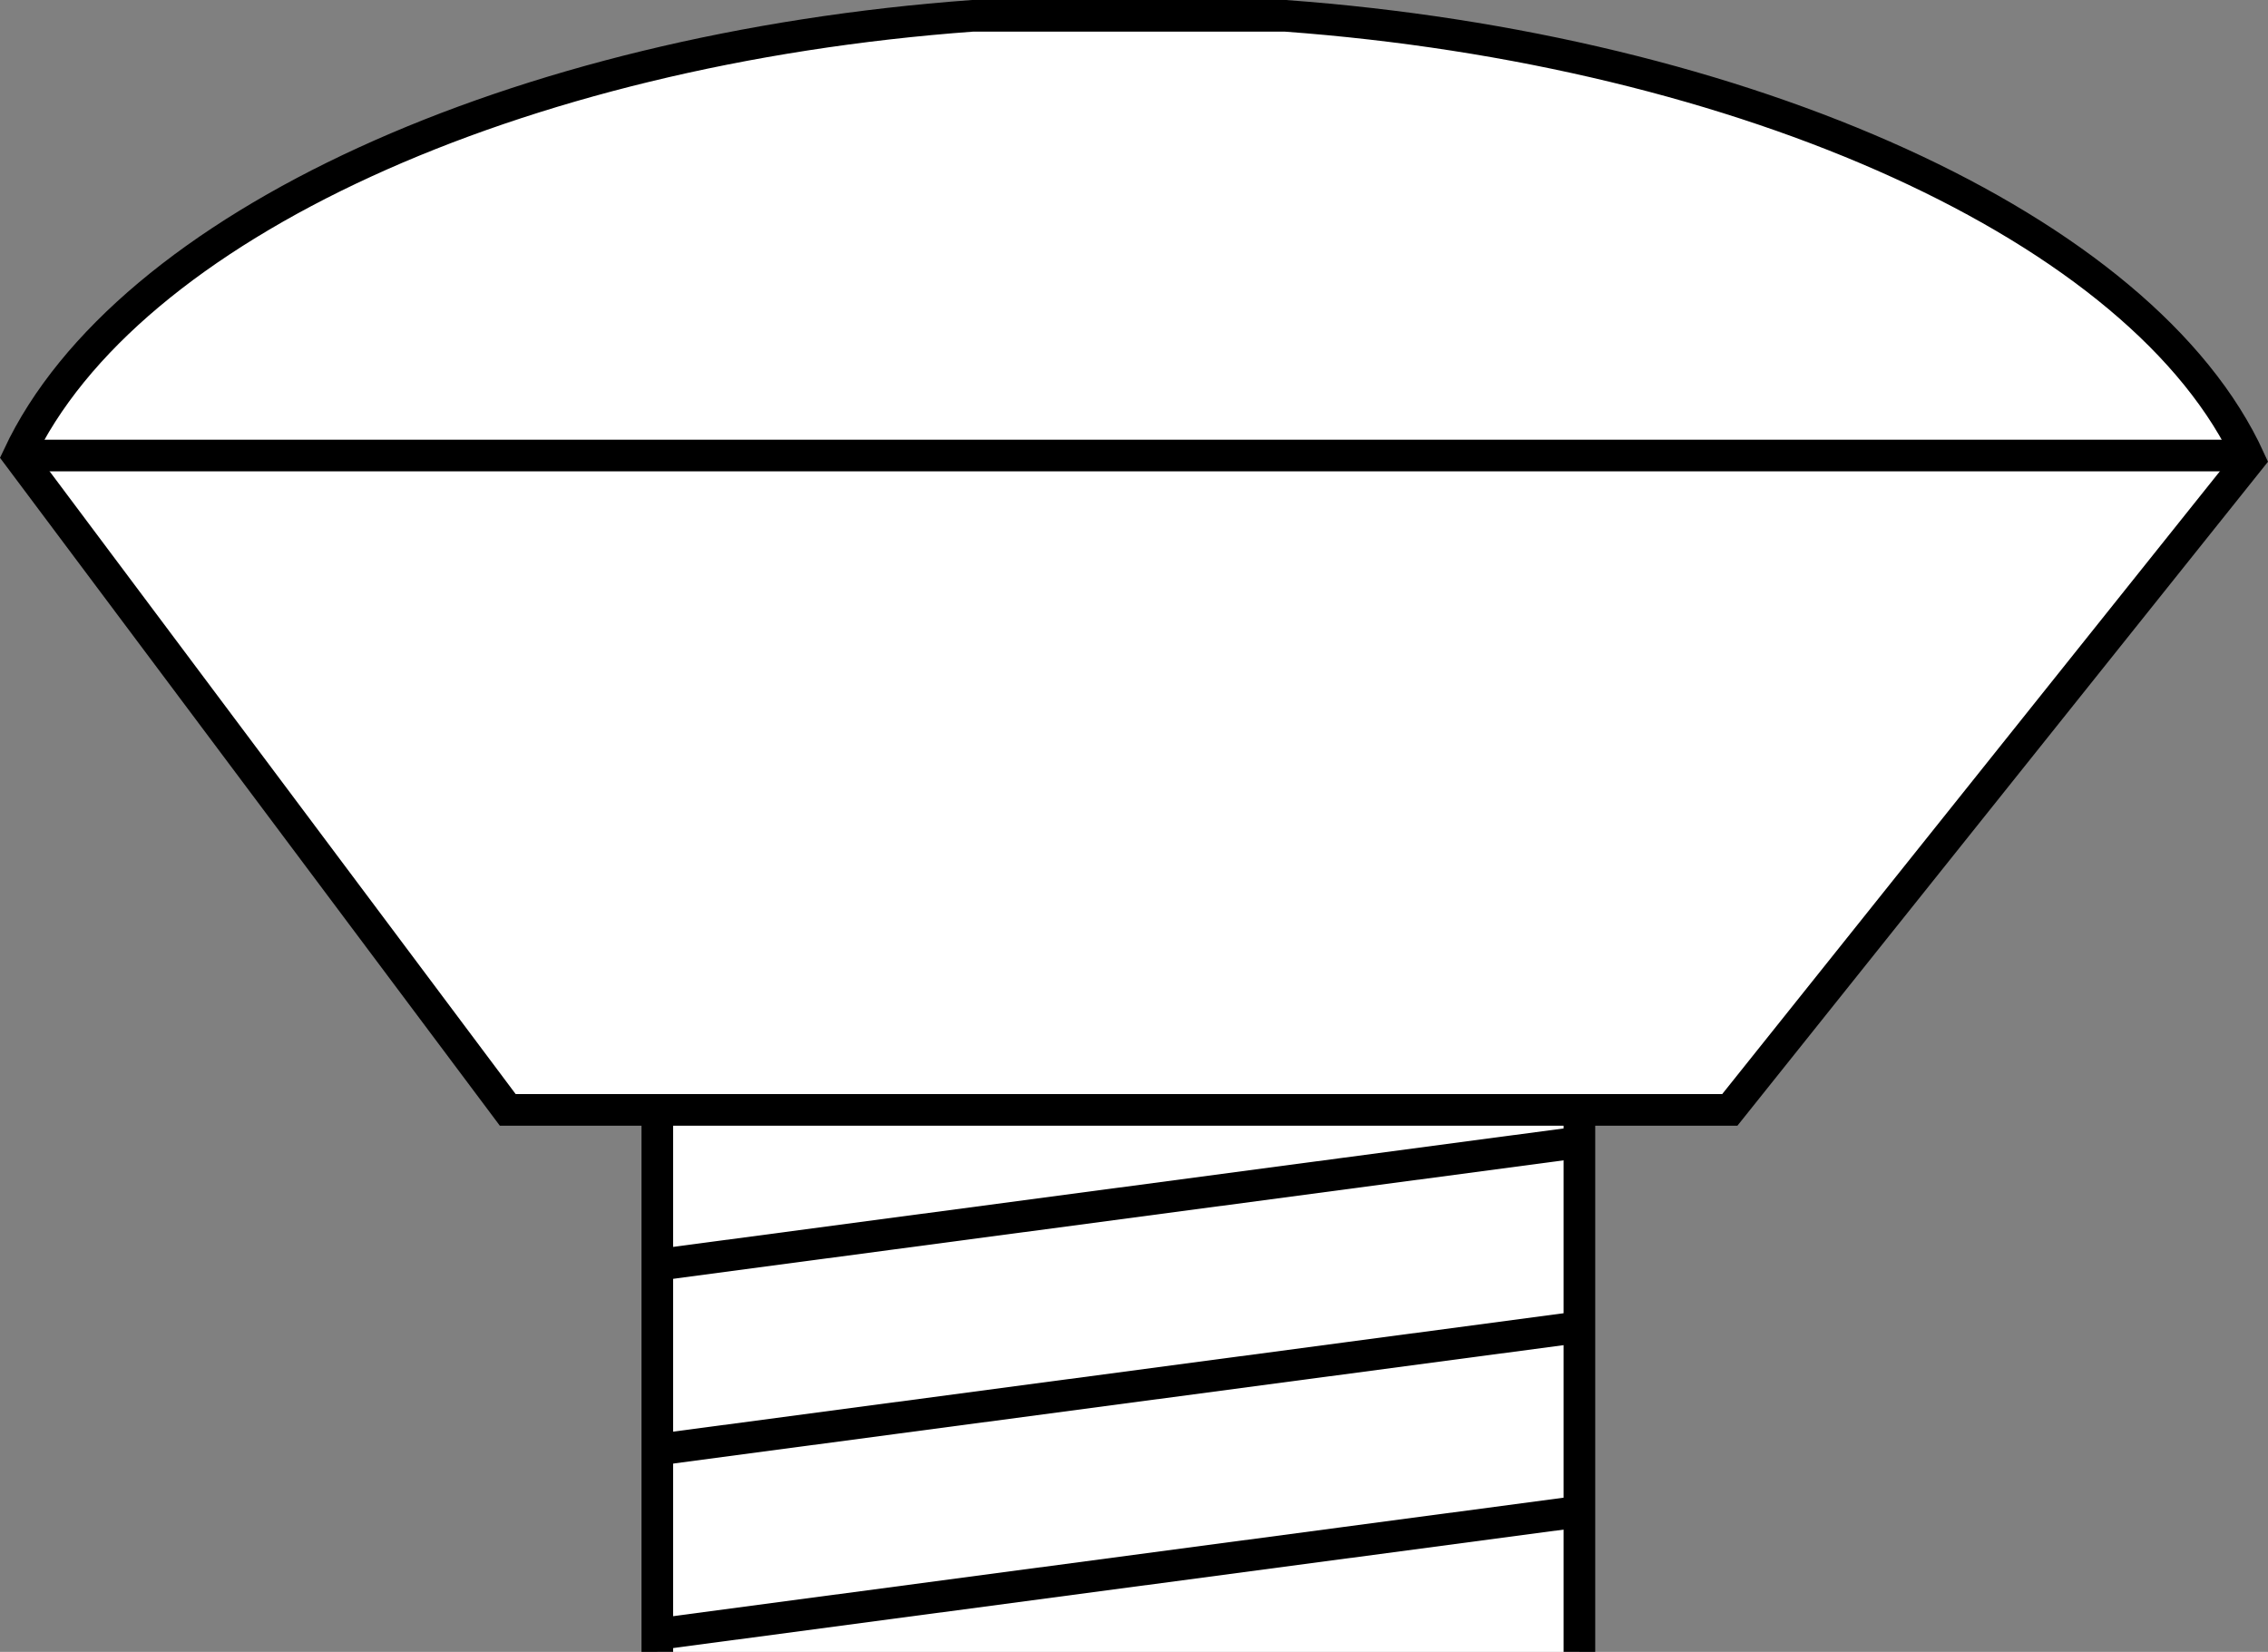
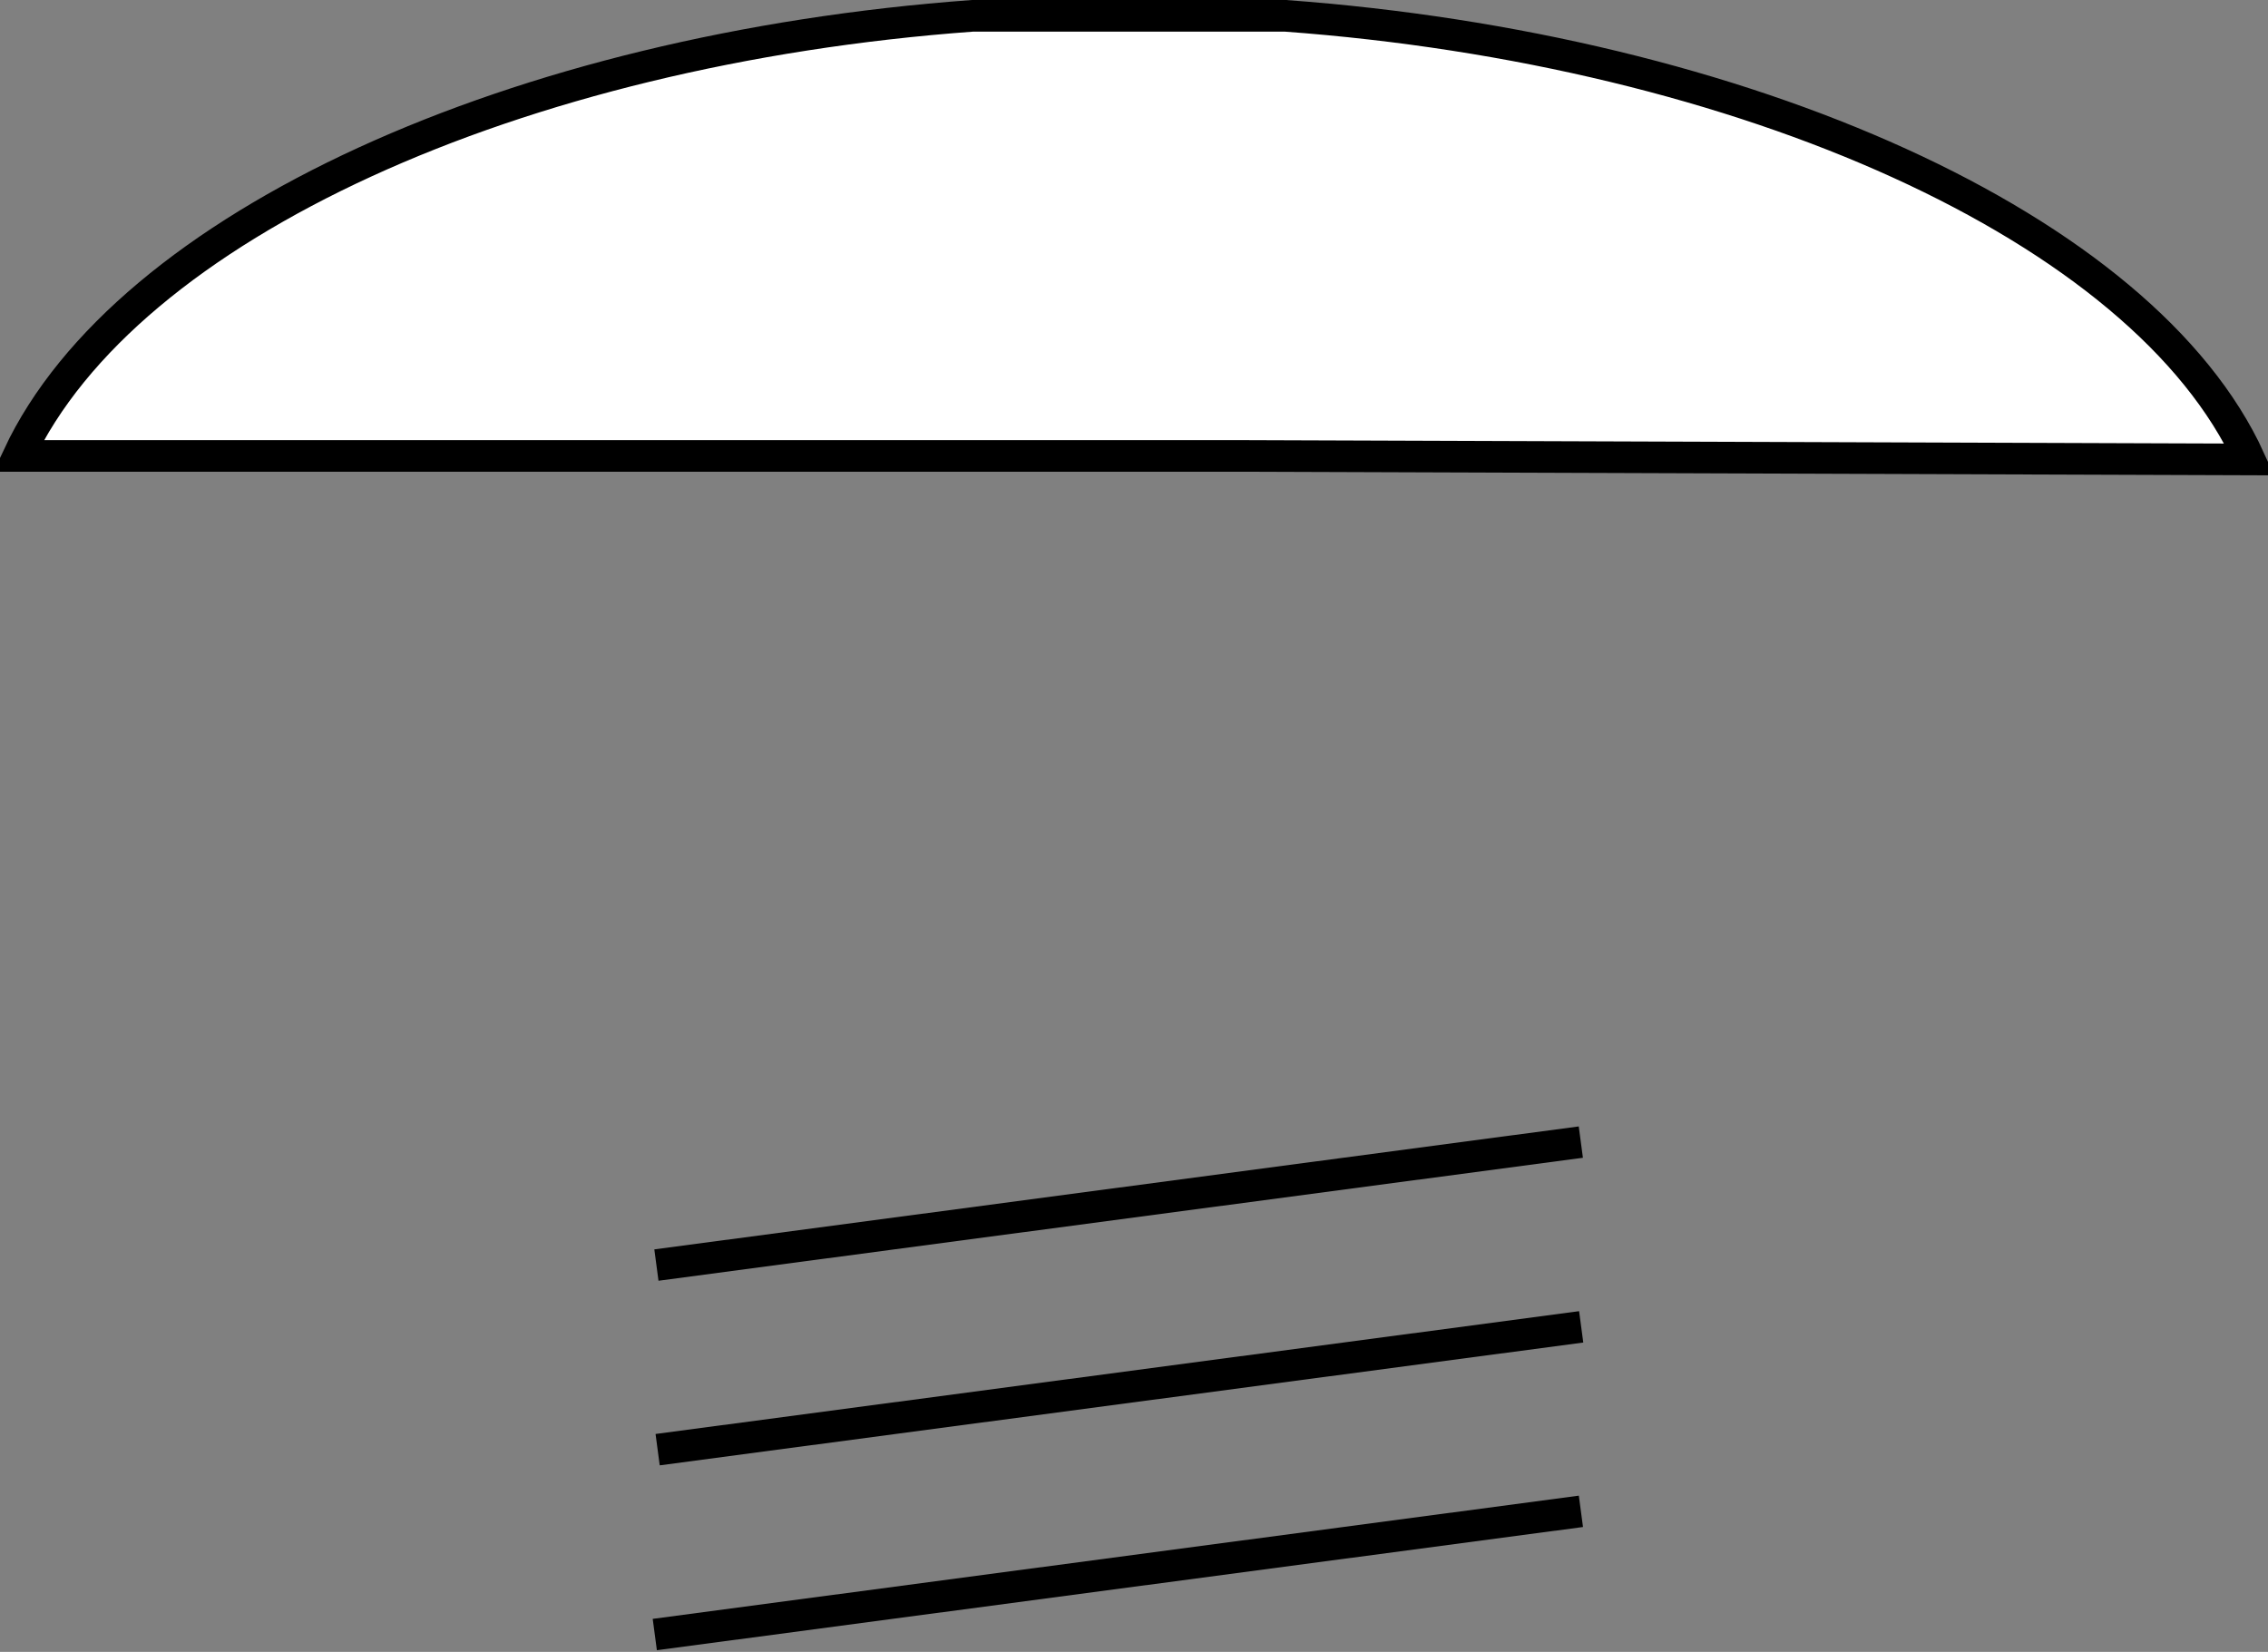
<svg xmlns="http://www.w3.org/2000/svg" version="1.1" id="image" x="0px" y="0px" width="57.376px" height="41.79px" viewBox="0 0 57.376 41.79" enable-background="new 0 0 57.376 41.79" xml:space="preserve">
  <rect x="0" y="0" width="57.376" height="41.79" fill="#808080" stroke="none" />
  <g>
-     <polyline fill="#FFFFFF" stroke="#000000" stroke-width="0.8" points="16.629,41.79 16.629,20.798 39.956,20.798    39.956,41.79  " />
    <line fill="none" stroke="#000000" stroke-width="0.8" x1="39.992" y1="28.893" x2="16.606" y2="32.004" />
    <line fill="none" stroke="#000000" stroke-width="0.8" x1="40.001" y1="33.567" x2="16.637" y2="36.674" />
    <line fill="none" stroke="#000000" stroke-width="0.8" x1="39.994" y1="38.234" x2="16.565" y2="41.351" />
  </g>
  <g>
-     <path fill="#FFFFFF" stroke="#000000" stroke-width="0.8" d="M24.605,0.4C13.072,1.244,3.199,5.706,0.464,11.534   l12.381,16.544h30.916L56.91,11.623C54.229,5.752,44.105,1.249,32.515,0.4L24.605,0.4z" />
-     <line fill="none" stroke="#000000" stroke-width="0.8" x1="0.402" y1="11.524" x2="56.598" y2="11.524" />
+     <path fill="#FFFFFF" stroke="#000000" stroke-width="0.8" d="M24.605,0.4C13.072,1.244,3.199,5.706,0.464,11.534   h30.916L56.91,11.623C54.229,5.752,44.105,1.249,32.515,0.4L24.605,0.4z" />
  </g>
</svg>